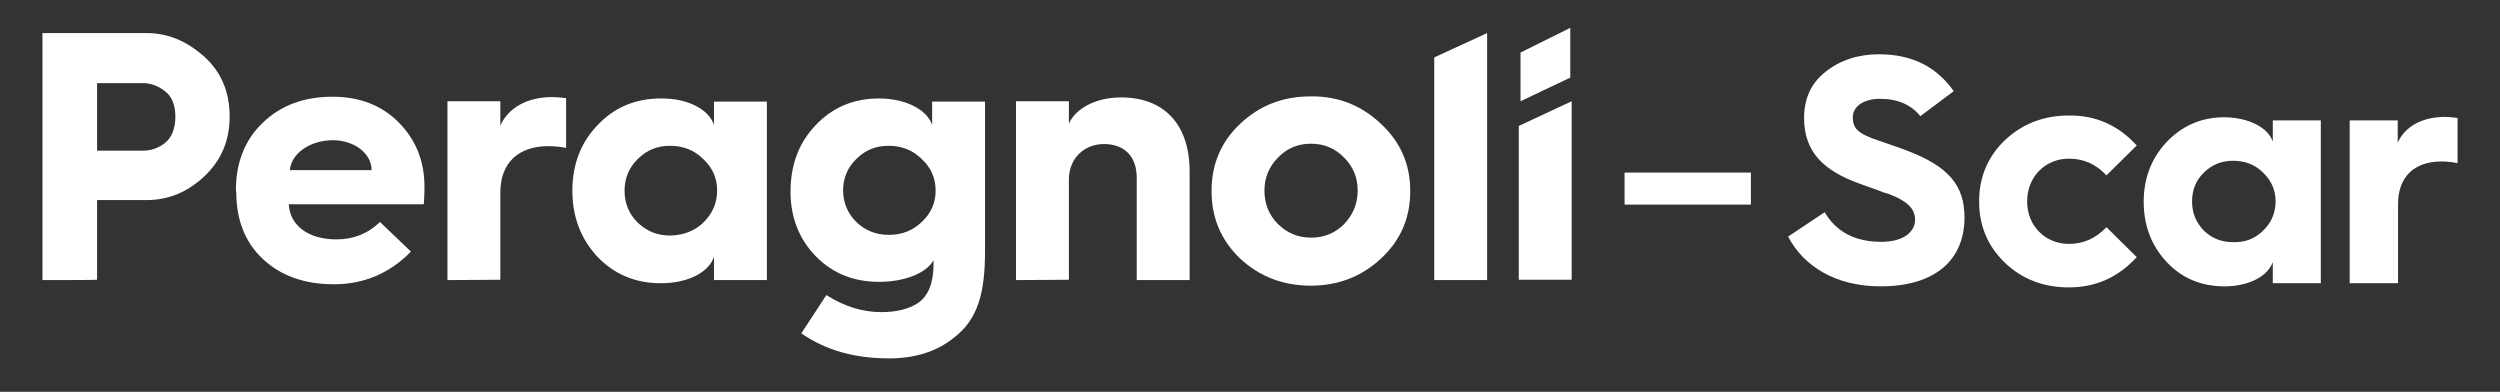
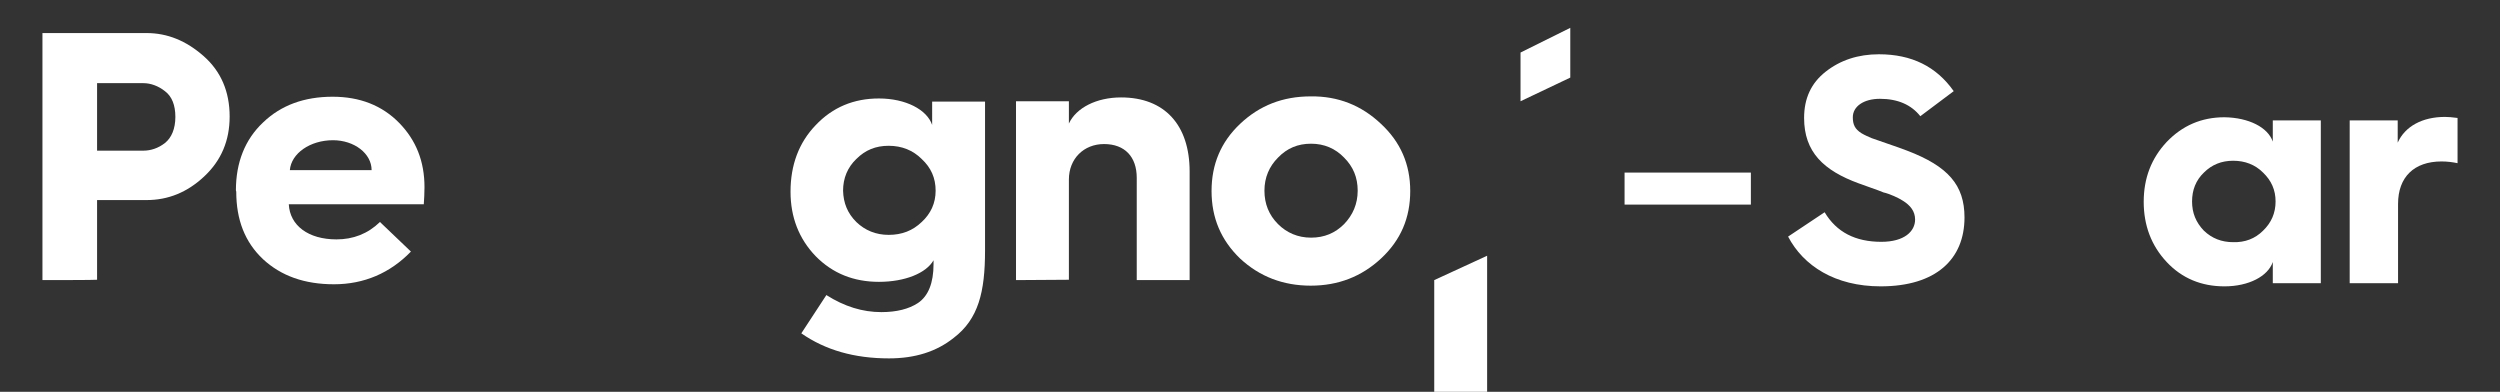
<svg xmlns="http://www.w3.org/2000/svg" version="1.1" id="Livello_1" x="0px" y="0px" viewBox="0 0 718.5 112.6" style="enable-background:new 0 0 718.5 112.6;" xml:space="preserve">
  <rect x="0" y="0" width="718.5" height="112.6" fill="#333333" stroke="none" />
  <style type="text/css"> .st0{fill:#FFFFFF;} </style>
  <g>
    <g>
      <path class="st0" d="M524.4,61c3.4,5.7,8.8,8.5,16.3,8.5c6.6,0,9.7-3,9.7-6.4c0-2.4-1.4-4.1-3.5-5.4c-1.2-0.8-3.8-2-5.6-2.4 c-1.6-0.7-5.3-1.9-7.1-2.6c-10.1-3.7-15.7-9-15.7-18.8c0-5.6,2-10,6.2-13.3c4.2-3.3,9.3-5,15.3-5c9.4,0,16.5,3.5,21.5,10.6 l-9.6,7.2c-2.6-3.3-6.5-5-11.6-5c-4.7,0-7.8,2.2-7.8,5.3c0,2.1,0.6,3.4,2.5,4.6c1,0.6,2,1,2.9,1.4l4.6,1.6c2.1,0.7,4,1.4,5.6,2 c11.8,4.5,16.5,9.9,16.5,19.2c0,12-8.2,19.8-24.1,19.8c-13.1,0-22.2-5.9-26.6-14.3L524.4,61z" />
-       <path class="st0" d="M614.1,41.8l-8.7,8.6c-3.1-3.3-6.6-4.8-10.8-4.8c-6.8,0-12,5.2-12,12.3s5.3,12.2,12,12.2 c4.2,0,7.7-1.6,10.8-4.8l8.7,8.6c-5.3,5.8-11.8,8.7-19.5,8.7c-7.2,0-13.4-2.3-18.4-7.1c-4.9-4.7-7.4-10.6-7.4-17.6 s2.5-12.9,7.4-17.6c5-4.7,11.1-7.1,18.4-7.1C602.3,33.1,608.8,36,614.1,41.8z" />
      <path class="st0" d="M653.2,40.7v-6.1H667v46.8h-13.8v-6.1c-1.4,4.1-6.9,7-13.9,7c-6.6,0-12.2-2.3-16.6-7 c-4.4-4.7-6.6-10.5-6.6-17.3s2.2-12.5,6.6-17.2c4.5-4.7,10-7.1,16.6-7.1C646.3,33.8,651.8,36.6,653.2,40.7z M650.4,66.3 c2.4-2.3,3.6-5.1,3.6-8.4c0-3.3-1.2-6-3.6-8.3c-2.3-2.3-5.2-3.4-8.6-3.4c-3.3,0-6.1,1.1-8.4,3.4c-2.3,2.2-3.4,5-3.4,8.3 c0,3.3,1.1,6,3.4,8.4c2.3,2.2,5.1,3.3,8.4,3.3C645.2,69.7,648.1,68.6,650.4,66.3z" />
      <path class="st0" d="M675.3,81.4V34.6h13.8V41c2.1-4.7,7.1-7.4,13.6-7.4c0.9,0,2.1,0.1,3.6,0.3v13c-1.4-0.3-3-0.5-4.6-0.5 c-7.9,0-12.5,4.5-12.5,12.2v22.8H675.3z" />
    </g>
    <g>
      <path class="st0" d="M12.2,80.5v-71h29.9c6,0,11.4,2.2,16.4,6.6s7.5,10.2,7.5,17.4c0,6.9-2.4,12.6-7.3,17.2s-10.4,6.8-16.6,6.8 H27.9v22.9C27.9,80.5,12.2,80.5,12.2,80.5z M27.9,43.3h13.3c2.1,0,4.3-0.7,6.2-2.2c1.9-1.5,3-4.1,3-7.5s-1-5.9-3-7.4 c-1.9-1.5-4.1-2.3-6.2-2.3H27.9V43.3z" />
      <path class="st0" d="M67.8,54.7c0-8,2.6-14.6,7.8-19.5c5.2-5,11.9-7.4,20-7.4c7.8,0,14.2,2.5,19.1,7.5c4.9,5,7.3,11.1,7.3,18.5 c0,1.7-0.1,3.4-0.2,4.9H83c0.3,6.1,5.6,10.1,13.7,10.1c4.8,0,9-1.6,12.5-5l8.9,8.5c-6,6.2-13.5,9.4-22.1,9.4 c-8.5,0-15.2-2.4-20.4-7.2c-5.2-4.9-7.7-11.3-7.7-19.4L67.8,54.7L67.8,54.7z M106.8,48.9c0-4.8-5-8.6-11.1-8.6 c-6.6,0-12,3.8-12.4,8.6C83.2,48.9,106.8,48.9,106.8,48.9z" />
-       <path class="st0" d="M128.6,80.5V29.1h15.2v7c2.3-5.2,7.8-8.2,14.9-8.2c1,0,2.3,0.1,4,0.3v14.3c-1.5-0.3-3.3-0.5-5.1-0.5 c-8.7,0-13.8,4.9-13.8,13.3v25.1L128.6,80.5L128.6,80.5z" />
-       <path class="st0" d="M205.2,35.9v-6.7h15.2v51.3h-15.2v-6.7c-1.5,4.5-7.5,7.6-15.3,7.6c-7.2,0-13.3-2.5-18.2-7.6 c-4.8-5.2-7.2-11.5-7.2-19s2.4-13.8,7.2-18.8c4.9-5.2,11-7.7,18.2-7.7C197.6,28.2,203.7,31.4,205.2,35.9z M202.1,64 c2.6-2.5,4-5.6,4-9.2s-1.3-6.6-4-9.1c-2.5-2.5-5.7-3.8-9.5-3.8c-3.7,0-6.7,1.2-9.3,3.8c-2.5,2.4-3.8,5.5-3.8,9.1s1.2,6.6,3.8,9.2 c2.5,2.4,5.6,3.7,9.3,3.7C196.4,67.6,199.6,66.4,202.1,64z" />
      <path class="st0" d="M234.4,36c4.9-5.2,11-7.7,18.2-7.7c7.7,0,13.8,3.2,15.3,7.6v-6.7h15.2v42.8c0,11.9-1.9,19.7-9,25.1 c-5,4-11.2,5.9-18.6,5.9c-10,0-18.3-2.4-25.2-7.2l7.2-11c5.2,3.3,10.4,4.9,15.8,4.9c4.4,0,7.9-0.9,10.5-2.6c3-2,4.5-5.8,4.5-11.2 v-1.1c-2.1,3.7-8.2,6.2-15.7,6.2c-7.2,0-13.3-2.4-18.2-7.4c-4.8-5-7.2-11.2-7.2-18.5C227.2,47.4,229.6,41,234.4,36z M246.1,63.8 c2.5,2.4,5.6,3.7,9.3,3.7c3.8,0,6.9-1.2,9.5-3.7c2.6-2.4,4-5.4,4-9s-1.3-6.6-4-9.1c-2.5-2.5-5.7-3.8-9.5-3.8 c-3.7,0-6.7,1.2-9.3,3.8c-2.5,2.4-3.8,5.5-3.8,9.1C242.4,58.4,243.6,61.3,246.1,63.8z" />
      <path class="st0" d="M292,80.5V29.1h15.2v6.4c2.1-4.5,7.9-7.5,15-7.5c12.5,0,19.7,7.9,19.7,21.3v31.2h-15.2V51.1 c0-6-3.4-9.7-9.4-9.7c-5.8,0-10.1,4.2-10.1,10.2v28.8L292,80.5L292,80.5z" />
      <path class="st0" d="M396.9,35.6c5.6,5.2,8.4,11.6,8.4,19.3s-2.7,14.1-8.4,19.4c-5.6,5.2-12.3,7.8-20.2,7.8 c-7.9,0-14.7-2.6-20.3-7.8c-5.5-5.3-8.2-11.7-8.2-19.4s2.7-14.1,8.2-19.3c5.6-5.3,12.3-7.9,20.3-7.9 C384.6,27.6,391.3,30.3,396.9,35.6z M367.3,64.4c2.5,2.5,5.7,3.9,9.5,3.9s6.9-1.3,9.5-3.9c2.5-2.6,3.9-5.8,3.9-9.6 c0-3.8-1.3-6.9-3.9-9.5c-2.5-2.6-5.7-4-9.5-4s-6.9,1.3-9.5,4c-2.5,2.5-3.9,5.7-3.9,9.5C363.4,58.6,364.7,61.8,367.3,64.4z" />
-       <path class="st0" d="M412.2,80.5v-64l15.2-7v71H412.2z" />
-       <path class="st0" d="M436.5,80.5V36.2l15.2-7.1v51.3H436.5z" />
+       <path class="st0" d="M412.2,80.5l15.2-7v71H412.2z" />
      <polygon class="st0" points="451.3,22.3 437,29.1 437,15.1 451.3,8 " />
    </g>
    <rect x="466.9" y="49.6" class="st0" width="36.3" height="9.2" />
  </g>
</svg>